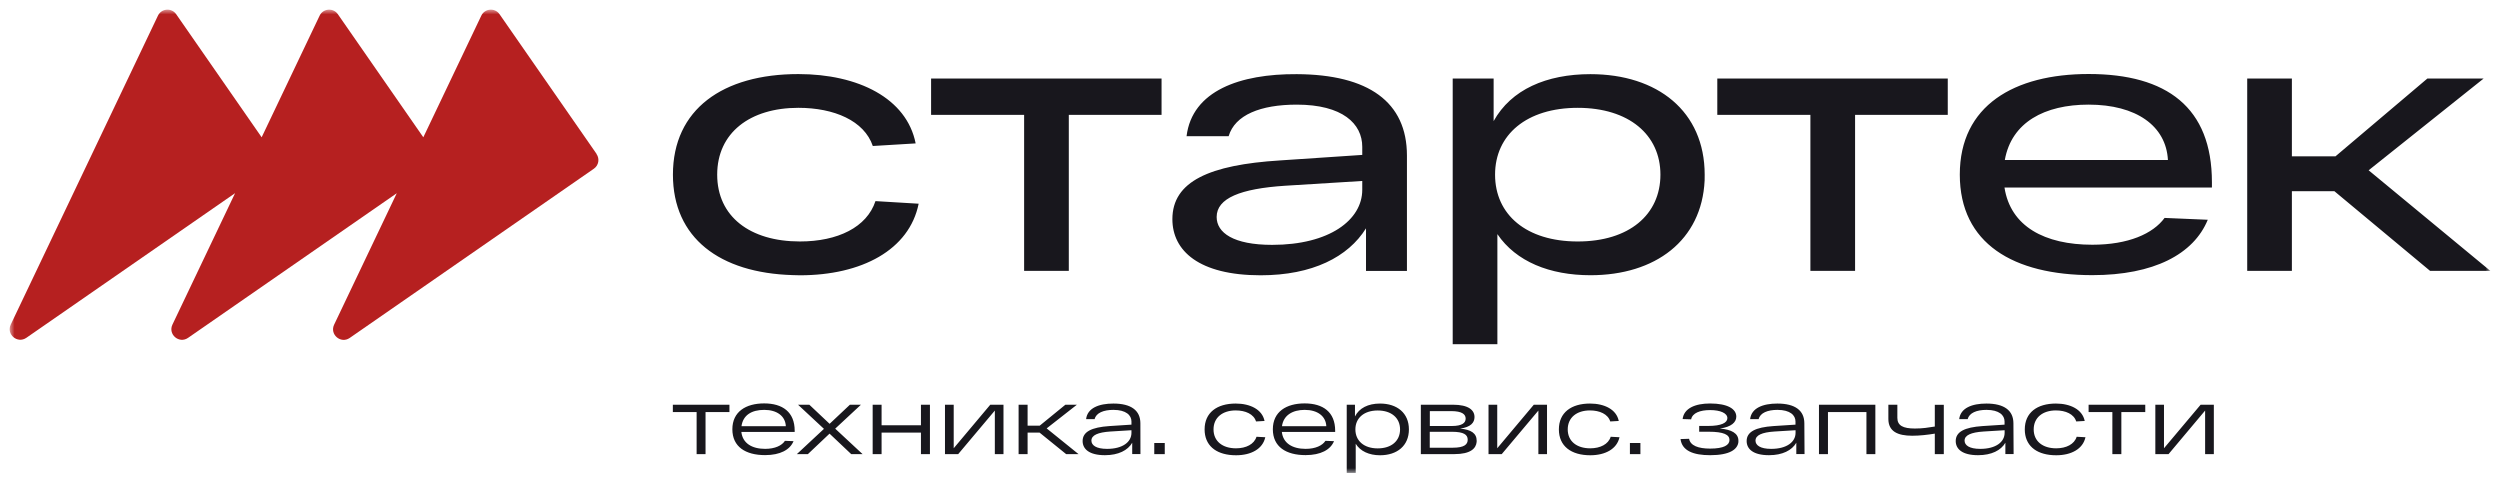
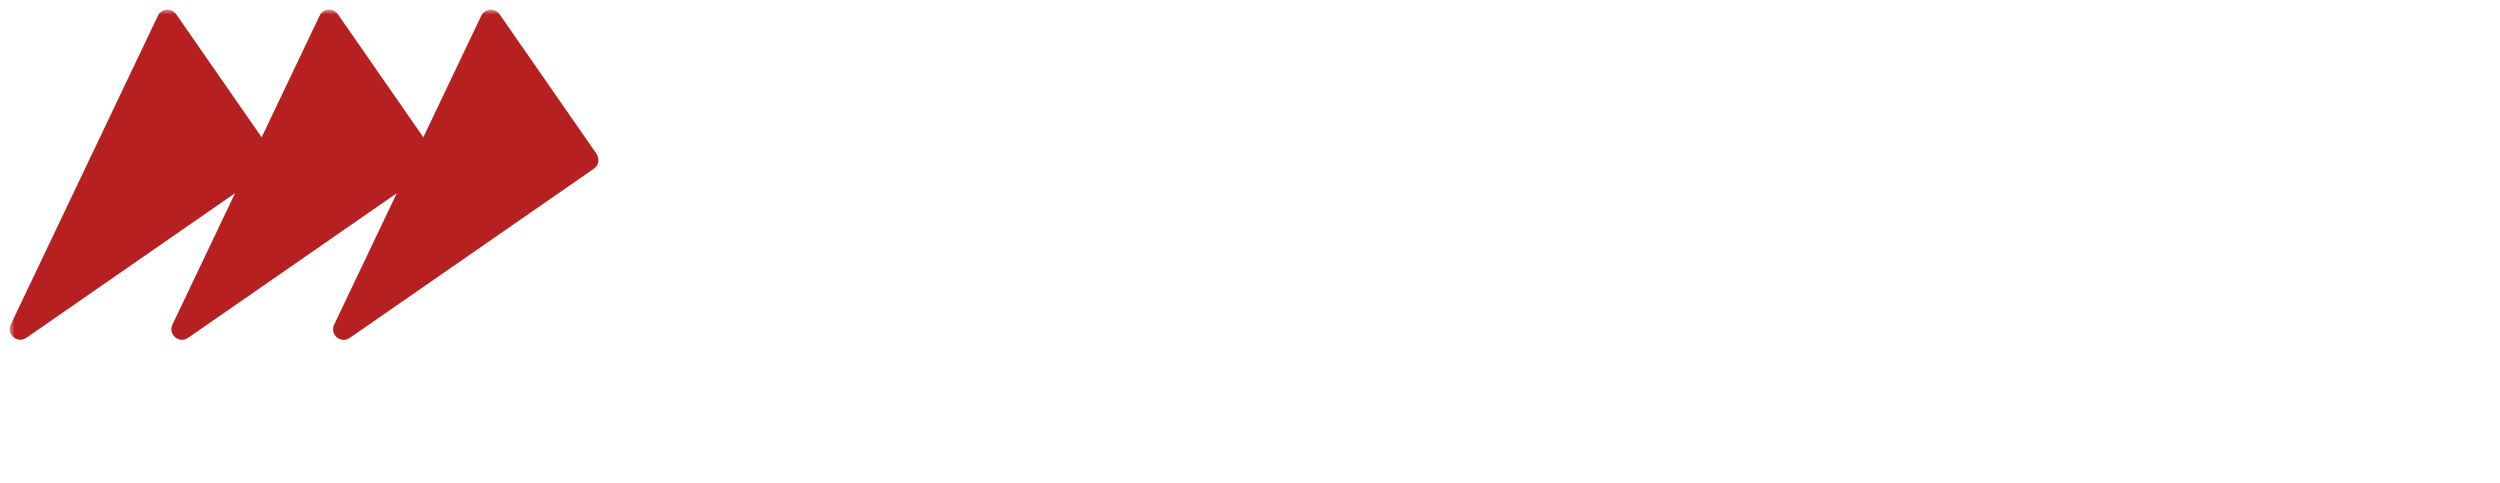
<svg xmlns="http://www.w3.org/2000/svg" viewBox="0 0 259.00 50.00" data-guides="{&quot;vertical&quot;:[],&quot;horizontal&quot;:[]}">
  <mask x="1" y="0.998" width="257" height="48" data-from-defs="true" maskUnits="userSpaceOnUse" maskContentUnits="userSpaceOnUse" id="tSvg377120b092">
    <path fill="white" width="257" height="48" id="tSvg1562ed9fc76" title="Rectangle 1" fill-opacity="1" stroke="none" stroke-opacity="1" d="M1 0.998H258V48.998H1Z" />
  </mask>
  <path fill="#B62020" stroke="none" fill-opacity="1" stroke-width="1" stroke-opacity="1" id="tSvg67a3c63d38" title="Path 2" d="M61.799 15.936C58.45 11.114 55.101 6.293 51.752 1.471C51.272 0.78 50.221 0.865 49.861 1.626C47.859 5.825 45.858 10.024 43.856 14.223C40.905 9.972 37.953 5.722 35.002 1.471C34.522 0.78 33.471 0.865 33.111 1.626C31.109 5.825 29.108 10.024 27.107 14.223C24.155 9.972 21.203 5.722 18.252 1.471C17.772 0.78 16.721 0.865 16.361 1.626C11.278 12.292 6.196 22.958 1.114 33.623C0.627 34.639 1.805 35.633 2.729 34.998C9.938 30.002 17.146 25.007 24.355 20.011C22.191 24.551 20.027 29.091 17.864 33.63C17.384 34.646 18.555 35.64 19.479 35.005C26.688 30.009 33.896 25.014 41.105 20.018C38.941 24.558 36.777 29.098 34.614 33.638C34.134 34.653 35.305 35.647 36.229 35.012C44.661 29.168 53.092 23.324 61.524 17.48C62.025 17.135 62.145 16.451 61.799 15.957" mask="url(#tSvg377120b092)" />
-   <path fill="#18171D" stroke="none" fill-opacity="1" stroke-width="1" stroke-opacity="1" id="tSvgd4c3caf59c" title="Path 3" d="M142.972 41.808C144.743 41.808 145.963 42.794 145.963 44.486C145.963 46.178 144.743 47.165 142.972 47.165C141.836 47.165 140.919 46.742 140.453 45.974C140.453 46.982 140.453 47.99 140.453 48.998C140.142 48.998 139.832 48.998 139.521 48.998C139.521 46.641 139.521 44.285 139.521 41.928C139.806 41.928 140.09 41.928 140.375 41.928C140.375 42.334 140.375 42.741 140.375 43.147C140.805 42.28 141.737 41.808 142.972 41.808ZM128.021 41.808C129.517 41.808 130.766 42.421 131.006 43.612C130.712 43.629 130.418 43.645 130.124 43.662C129.891 42.901 129.03 42.52 128.021 42.52C126.66 42.52 125.721 43.253 125.721 44.486C125.721 45.72 126.66 46.446 128.05 46.446C129.094 46.446 129.933 46.023 130.173 45.248C130.476 45.264 130.78 45.281 131.083 45.297C130.822 46.509 129.616 47.165 128.057 47.165C127.934 47.161 127.811 47.158 127.688 47.154C125.919 47.045 124.797 46.119 124.797 44.486C124.797 42.745 126.074 41.808 128.021 41.808ZM164.725 41.808C166.22 41.808 167.469 42.421 167.702 43.612C167.408 43.629 167.114 43.645 166.82 43.662C166.588 42.901 165.727 42.52 164.718 42.52C163.356 42.52 162.417 43.253 162.417 44.486C162.417 45.72 163.356 46.446 164.746 46.446C165.79 46.446 166.629 46.023 166.869 45.248C167.172 45.264 167.476 45.281 167.779 45.297C167.518 46.509 166.312 47.165 164.753 47.165C162.777 47.165 161.5 46.227 161.5 44.486C161.5 42.745 162.777 41.808 164.725 41.808ZM212.992 41.808C214.488 41.808 215.737 42.421 215.977 43.612C215.683 43.629 215.389 43.645 215.095 43.662C214.862 42.901 214.001 42.52 212.992 42.52C211.631 42.52 210.692 43.253 210.691 44.486C210.691 45.72 211.631 46.446 213.021 46.446C214.064 46.446 214.904 46.023 215.144 45.248C215.447 45.264 215.751 45.281 216.054 45.297C215.793 46.509 214.587 47.165 213.027 47.165C212.904 47.161 212.781 47.158 212.658 47.154C210.89 47.045 209.768 46.119 209.768 44.486C209.768 42.745 211.045 41.808 212.992 41.808ZM115.35 41.808C117.198 41.808 118.143 42.534 118.144 43.852C118.146 44.914 118.148 45.976 118.15 47.038C117.866 47.038 117.581 47.038 117.297 47.038C117.297 46.648 117.297 46.258 117.297 45.868C116.845 46.651 115.871 47.158 114.475 47.158C112.831 47.158 112.16 46.516 112.16 45.691C112.16 44.733 113.078 44.267 114.933 44.141C115.695 44.092 116.457 44.042 117.219 43.993C117.219 43.883 117.219 43.773 117.219 43.662C117.219 43.021 116.662 42.463 115.35 42.463C114.334 42.463 113.558 42.773 113.402 43.422C113.108 43.422 112.814 43.422 112.52 43.422C112.654 42.266 113.854 41.808 115.35 41.808ZM177.164 41.801C178.97 41.801 179.88 42.358 179.88 43.161C179.88 43.746 179.372 44.232 178.18 44.395C179.379 44.5 180.099 44.882 180.099 45.657C180.098 45.707 180.098 45.758 180.097 45.808C180.006 46.551 179.214 47.158 177.171 47.158C175.428 47.158 174.257 46.7 174.102 45.487C174.398 45.478 174.694 45.468 174.99 45.459C175.117 46.164 175.936 46.475 177.171 46.475C178.589 46.474 179.175 46.115 179.175 45.579C179.175 45.043 178.589 44.727 177.022 44.727C176.693 44.727 176.364 44.727 176.035 44.727C176.035 44.527 176.035 44.327 176.035 44.127C176.348 44.127 176.661 44.127 176.974 44.127C178.342 44.127 178.956 43.796 178.956 43.316C178.956 42.802 178.222 42.484 177.171 42.484C176.12 42.484 175.329 42.788 175.202 43.443C174.908 43.434 174.614 43.425 174.32 43.415C174.454 42.301 175.619 41.801 177.164 41.801ZM184.135 41.808C185.983 41.808 186.929 42.533 186.93 43.852C186.937 44.914 186.943 45.976 186.95 47.038C186.666 47.038 186.381 47.038 186.097 47.038C186.097 46.648 186.097 46.258 186.097 45.868C185.645 46.651 184.672 47.158 183.268 47.158C181.624 47.158 180.953 46.516 180.953 45.691C180.953 44.733 181.871 44.267 183.726 44.141C184.488 44.092 185.25 44.042 186.012 43.993C186.012 43.883 186.012 43.773 186.012 43.662C186.012 43.021 185.455 42.463 184.143 42.463C183.127 42.463 182.351 42.773 182.195 43.422C181.901 43.422 181.606 43.422 181.312 43.422C181.447 42.266 182.646 41.808 184.135 41.808ZM205.795 41.808C207.643 41.808 208.59 42.533 208.59 43.852C208.597 44.914 208.603 45.976 208.61 47.038C208.326 47.038 208.041 47.038 207.757 47.038C207.757 46.648 207.757 46.258 207.757 45.868C207.305 46.651 206.332 47.158 204.928 47.158C203.284 47.158 202.613 46.516 202.613 45.691C202.614 44.733 203.531 44.267 205.386 44.141C206.148 44.092 206.91 44.042 207.672 43.993C207.672 43.883 207.672 43.773 207.672 43.662C207.672 43.021 207.115 42.463 205.803 42.463C204.787 42.463 204.011 42.773 203.855 43.422C203.561 43.422 203.267 43.422 202.973 43.422C203.107 42.266 204.306 41.808 205.795 41.808ZM79.168 41.793C81.066 41.793 82.329 42.681 82.329 44.62C82.329 44.662 82.329 44.705 82.329 44.747C80.488 44.747 78.646 44.747 76.805 44.747C76.932 45.917 77.898 46.502 79.267 46.502C80.29 46.502 81.01 46.156 81.32 45.67C81.617 45.682 81.913 45.693 82.209 45.705C81.849 46.593 80.833 47.15 79.267 47.15C77.242 47.15 75.873 46.29 75.873 44.472C75.873 42.653 77.27 41.793 79.168 41.793ZM135.162 41.793C137.06 41.793 138.323 42.681 138.323 44.62C138.323 44.662 138.323 44.705 138.323 44.747C136.482 44.747 134.64 44.747 132.799 44.747C132.926 45.917 133.892 46.502 135.261 46.502C136.284 46.502 137.004 46.156 137.314 45.67C137.61 45.682 137.907 45.693 138.203 45.705C137.843 46.593 136.827 47.15 135.261 47.15C133.236 47.15 131.867 46.29 131.867 44.472C131.867 42.653 133.264 41.793 135.162 41.793ZM75.57 42.688C74.745 42.688 73.919 42.688 73.094 42.688C73.094 44.141 73.094 45.593 73.094 47.046C72.786 47.046 72.478 47.046 72.17 47.046C72.17 45.593 72.17 44.141 72.17 42.688C71.349 42.688 70.528 42.688 69.707 42.688C69.707 42.435 69.707 42.181 69.707 41.928C71.661 41.928 73.616 41.928 75.57 41.928C75.57 42.181 75.57 42.435 75.57 42.688ZM85.948 43.908C86.649 43.248 87.35 42.588 88.051 41.928C88.432 41.928 88.813 41.928 89.194 41.928C88.305 42.755 87.416 43.582 86.527 44.409C87.473 45.288 88.418 46.167 89.363 47.046C88.97 47.046 88.578 47.046 88.185 47.046C87.437 46.339 86.689 45.631 85.941 44.924C85.193 45.631 84.445 46.339 83.697 47.046C83.316 47.046 82.936 47.046 82.555 47.046C83.491 46.174 84.426 45.302 85.362 44.43C84.466 43.596 83.571 42.762 82.675 41.928C83.065 41.928 83.455 41.928 83.846 41.928C84.546 42.588 85.247 43.248 85.948 43.908ZM91.332 44.057C92.691 44.057 94.051 44.057 95.41 44.057C95.41 43.347 95.41 42.637 95.41 41.928C95.721 41.928 96.031 41.928 96.342 41.928C96.342 43.634 96.342 45.34 96.342 47.046C96.031 47.046 95.721 47.046 95.41 47.046C95.41 46.303 95.41 45.56 95.41 44.817C94.051 44.817 92.691 44.817 91.332 44.817C91.332 45.56 91.332 46.303 91.332 47.046C91.024 47.046 90.716 47.046 90.408 47.046C90.408 45.34 90.408 43.634 90.408 41.928C90.716 41.928 91.024 41.928 91.332 41.928C91.332 42.637 91.332 43.347 91.332 44.057ZM98.804 46.439C100.067 44.935 101.33 43.432 102.593 41.928C103.049 41.928 103.505 41.928 103.961 41.928C103.961 43.634 103.961 45.34 103.961 47.046C103.662 47.046 103.364 47.046 103.065 47.046C103.065 45.542 103.065 44.038 103.065 42.534C101.8 44.038 100.535 45.542 99.269 47.046C98.813 47.046 98.357 47.046 97.9 47.046C97.9 45.34 97.9 43.634 97.9 41.928C98.201 41.928 98.503 41.928 98.804 41.928C98.804 43.432 98.804 44.935 98.804 46.439ZM106.459 44.099C106.878 44.099 107.296 44.099 107.715 44.099C108.602 43.375 109.488 42.651 110.375 41.928C110.772 41.928 111.17 41.928 111.567 41.928C110.523 42.745 109.479 43.563 108.435 44.381C109.535 45.269 110.636 46.158 111.736 47.046C111.308 47.046 110.88 47.046 110.452 47.046C109.535 46.303 108.617 45.561 107.7 44.818C107.286 44.818 106.873 44.818 106.459 44.818C106.459 45.561 106.459 46.303 106.459 47.046C106.148 47.046 105.838 47.046 105.527 47.046C105.527 45.34 105.527 43.634 105.527 41.928C105.838 41.928 106.148 41.928 106.459 41.928C106.459 42.651 106.459 43.375 106.459 44.099ZM120.669 47.046C120.307 47.046 119.944 47.046 119.582 47.046C119.582 46.663 119.582 46.28 119.582 45.896C119.944 45.896 120.307 45.896 120.669 45.896C120.669 46.28 120.669 46.663 120.669 47.046ZM150.522 41.928C152.138 41.928 152.759 42.485 152.759 43.211C152.759 43.775 152.378 44.254 151.264 44.402C152.399 44.508 152.984 44.882 152.984 45.664C152.982 45.706 152.981 45.747 152.979 45.789C152.917 46.445 152.371 47.046 150.678 47.046C149.518 47.046 148.359 47.046 147.199 47.046C147.199 45.34 147.199 43.634 147.199 41.928C148.307 41.928 149.414 41.928 150.522 41.928ZM155.114 46.439C156.377 44.935 157.64 43.432 158.903 41.928C159.359 41.928 159.815 41.928 160.271 41.928C160.271 43.634 160.271 45.34 160.271 47.046C159.973 47.046 159.674 47.046 159.376 47.046C159.376 45.542 159.376 44.038 159.376 42.534C158.111 44.038 156.845 45.542 155.58 47.046C155.124 47.046 154.667 47.046 154.211 47.046C154.211 45.34 154.211 43.634 154.211 41.928C154.512 41.928 154.813 41.928 155.114 41.928C155.114 43.432 155.114 44.935 155.114 46.439ZM169.946 47.046C169.584 47.046 169.221 47.046 168.859 47.046C168.859 46.663 168.859 46.28 168.859 45.896C169.221 45.896 169.584 45.896 169.946 45.896C169.946 46.28 169.946 46.663 169.946 47.046ZM194.287 47.046C193.979 47.046 193.671 47.046 193.363 47.046C193.363 45.594 193.363 44.142 193.363 42.689C192.034 42.689 190.706 42.689 189.377 42.689C189.377 44.142 189.377 45.594 189.377 47.046C189.066 47.046 188.756 47.046 188.445 47.046C188.445 45.34 188.445 43.634 188.445 41.928C190.392 41.928 192.34 41.928 194.287 41.928C194.287 43.634 194.287 45.34 194.287 47.046ZM196.566 43.288C196.566 44.092 197.152 44.395 198.387 44.395C199.205 44.395 199.776 44.296 200.446 44.19C200.446 43.438 200.446 42.687 200.446 41.934C200.757 41.934 201.067 41.934 201.378 41.934C201.378 43.638 201.378 45.342 201.378 47.046C201.067 47.046 200.757 47.046 200.446 47.046C200.446 46.339 200.446 45.631 200.446 44.924C199.72 45.044 198.901 45.142 198.111 45.142C196.587 45.142 195.635 44.691 195.635 43.401C195.635 42.91 195.635 42.419 195.635 41.928C195.945 41.928 196.256 41.928 196.566 41.928C196.566 42.381 196.566 42.835 196.566 43.288ZM222.249 42.689C221.423 42.689 220.598 42.689 219.772 42.689C219.772 44.142 219.772 45.594 219.772 47.046C219.462 47.046 219.151 47.046 218.841 47.046C218.841 45.594 218.841 44.142 218.841 42.689C218.02 42.689 217.2 42.689 216.379 42.689C216.379 42.435 216.379 42.182 216.379 41.928C218.336 41.928 220.292 41.928 222.249 41.928C222.249 42.182 222.249 42.435 222.249 42.689ZM224.189 46.439C225.454 44.935 226.72 43.432 227.985 41.928C228.441 41.928 228.898 41.928 229.354 41.928C229.354 43.634 229.354 45.34 229.354 47.046C229.053 47.046 228.751 47.046 228.45 47.046C228.45 45.542 228.45 44.038 228.45 42.534C227.187 44.038 225.925 45.542 224.662 47.046C224.206 47.046 223.749 47.046 223.293 47.046C223.293 45.34 223.293 43.634 223.293 41.928C223.592 41.928 223.89 41.928 224.189 41.928C224.189 43.432 224.189 44.935 224.189 46.439ZM115.039 44.705C113.741 44.79 113.07 45.086 113.07 45.649C113.07 46.122 113.55 46.503 114.693 46.503C116.309 46.503 117.219 45.791 117.219 44.839C117.219 44.75 117.219 44.66 117.219 44.571C116.492 44.616 115.766 44.66 115.039 44.705ZM183.839 44.705C182.541 44.79 181.87 45.086 181.87 45.649C181.87 46.122 182.35 46.503 183.493 46.503C185.109 46.503 186.02 45.791 186.02 44.839C186.02 44.75 186.02 44.66 186.02 44.571C185.293 44.616 184.566 44.66 183.839 44.705ZM205.499 44.705C204.201 44.79 203.53 45.086 203.53 45.649C203.53 46.122 204.01 46.503 205.153 46.503C206.769 46.503 207.679 45.791 207.679 44.839C207.679 44.75 207.679 44.66 207.679 44.571C206.952 44.616 206.226 44.66 205.499 44.705ZM142.731 42.526C141.307 42.526 140.418 43.309 140.418 44.486C140.418 45.663 141.299 46.453 142.731 46.453C144.164 46.453 145.046 45.671 145.046 44.486C145.046 43.302 144.157 42.526 142.731 42.526ZM148.123 46.383C148.918 46.383 149.713 46.383 150.508 46.383C151.721 46.383 152.054 46.03 152.054 45.551C152.054 45.036 151.651 44.733 150.431 44.733C149.662 44.733 148.892 44.733 148.123 44.733C148.123 45.283 148.123 45.833 148.123 46.383ZM79.175 42.463C77.849 42.463 76.974 43.02 76.818 44.154C78.35 44.154 79.881 44.154 81.412 44.154C81.363 43.111 80.501 42.463 79.175 42.463ZM135.169 42.463C133.906 42.463 132.968 43.02 132.812 44.154C134.343 44.154 135.875 44.154 137.406 44.154C137.357 43.111 136.495 42.463 135.169 42.463ZM148.131 44.134C148.888 44.134 149.645 44.134 150.402 44.134C151.489 44.134 151.842 43.803 151.842 43.366C151.842 42.929 151.482 42.591 150.339 42.591C149.603 42.591 148.867 42.591 148.131 42.591C148.131 43.105 148.131 43.619 148.131 44.134ZM164.767 7.682C171.709 7.682 176.605 11.524 176.605 18.101C176.603 18.301 176.601 18.502 176.599 18.702C176.305 24.907 171.499 28.513 164.773 28.513C160.568 28.513 157.062 27.11 155.129 24.255C155.129 28.057 155.129 31.859 155.129 35.661C153.586 35.661 152.043 35.661 150.5 35.661C150.5 26.485 150.5 17.309 150.5 8.133C151.913 8.133 153.327 8.133 154.74 8.133C154.74 9.604 154.74 11.075 154.74 12.546C156.554 9.275 160.216 7.682 164.767 7.682ZM82.711 7.674C88.92 7.674 93.937 10.184 94.861 14.857C93.382 14.947 91.902 15.036 90.423 15.125C89.534 12.503 86.408 11.17 82.711 11.17C77.695 11.17 74.301 13.758 74.301 18.093C74.301 22.428 77.695 25.015 82.866 25.016C86.803 25.016 89.809 23.535 90.698 20.835C92.189 20.924 93.681 21.014 95.172 21.104C94.205 25.89 89.273 28.52 82.866 28.52C82.62 28.513 82.373 28.507 82.126 28.501C74.562 28.28 69.715 24.649 69.715 18.093C69.715 11.325 74.886 7.674 82.711 7.674ZM134.343 7.682C141.786 7.717 145.759 10.571 145.759 16.119C145.759 20.102 145.759 24.085 145.759 28.068C144.345 28.068 142.932 28.068 141.518 28.068C141.518 26.597 141.518 25.126 141.518 23.655C139.669 26.623 135.965 28.519 130.604 28.52C124.204 28.52 121.459 25.975 121.459 22.704C121.459 18.785 125.318 17.078 132.606 16.62C135.447 16.43 138.289 16.239 141.13 16.049C141.13 15.769 141.13 15.49 141.13 15.21C141.13 12.813 139.084 10.84 134.343 10.84C130.603 10.84 127.936 11.904 127.287 14.11C125.834 14.11 124.38 14.11 122.927 14.11C123.505 9.394 128.48 7.646 134.343 7.682ZM216.385 7.667C224.484 7.667 229.155 11.129 229.155 18.883C229.155 19.059 229.155 19.235 229.155 19.411C229.152 19.416 229.15 19.421 229.147 19.426C221.986 19.426 214.825 19.426 207.664 19.426C208.285 23.458 211.827 25.354 216.766 25.354C220.505 25.354 223.051 24.212 224.251 22.577C225.742 22.64 227.234 22.703 228.725 22.767C227.257 26.341 223.13 28.505 216.766 28.505C208.588 28.505 203.035 25.234 203.035 18.086C203.035 10.938 208.666 7.667 216.385 7.667ZM120.337 11.897C117.134 11.897 113.931 11.897 110.728 11.897C110.728 17.285 110.728 22.674 110.728 28.061C109.185 28.061 107.642 28.061 106.099 28.061C106.099 22.674 106.099 17.285 106.099 11.897C102.886 11.897 99.674 11.897 96.461 11.897C96.461 10.643 96.461 9.388 96.461 8.133C104.42 8.133 112.378 8.133 120.337 8.133C120.337 9.388 120.337 10.643 120.337 11.897ZM201.788 11.897C198.587 11.897 195.387 11.897 192.186 11.897C192.186 17.285 192.186 22.674 192.186 28.061C190.643 28.061 189.1 28.061 187.557 28.061C187.557 22.674 187.557 17.285 187.557 11.897C184.342 11.897 181.127 11.897 177.912 11.897C177.912 10.643 177.912 9.388 177.912 8.133C185.871 8.133 193.829 8.133 201.788 8.133C201.788 9.388 201.788 10.643 201.788 11.897ZM237.439 16.197C238.944 16.197 240.45 16.197 241.955 16.197C245.13 13.509 248.304 10.821 251.479 8.133C253.422 8.133 255.365 8.133 257.308 8.133C253.336 11.303 249.363 14.473 245.391 17.642C249.594 21.116 253.796 24.588 257.999 28.061C255.918 28.061 253.836 28.061 251.755 28.061C248.451 25.31 245.146 22.558 241.842 19.807C240.374 19.807 238.907 19.807 237.439 19.807C237.439 22.558 237.439 25.31 237.439 28.061C235.896 28.061 234.354 28.061 232.811 28.061C232.811 21.419 232.811 14.776 232.811 8.133C234.354 8.133 235.896 8.133 237.439 8.133C237.439 10.821 237.439 13.509 237.439 16.197ZM133.143 19.242C128.514 19.545 126.045 20.533 126.045 22.479C126.045 24.114 127.782 25.368 131.796 25.368C137.736 25.368 141.13 22.781 141.13 19.665C141.13 19.36 141.13 19.054 141.13 18.749C138.468 18.913 135.805 19.078 133.143 19.242ZM163.454 11.171C158.169 11.171 154.889 13.949 154.889 18.094C154.889 22.239 158.127 25.017 163.454 25.017C168.781 25.017 172.02 22.239 172.02 18.094C172.02 13.949 168.739 11.171 163.454 11.171ZM216.377 10.839C211.826 10.839 208.391 12.665 207.699 16.577C213.332 16.577 218.964 16.577 224.597 16.577C224.406 13.039 221.316 10.839 216.377 10.839Z" mask="url(#tSvg377120b092)" />
  <defs />
</svg>